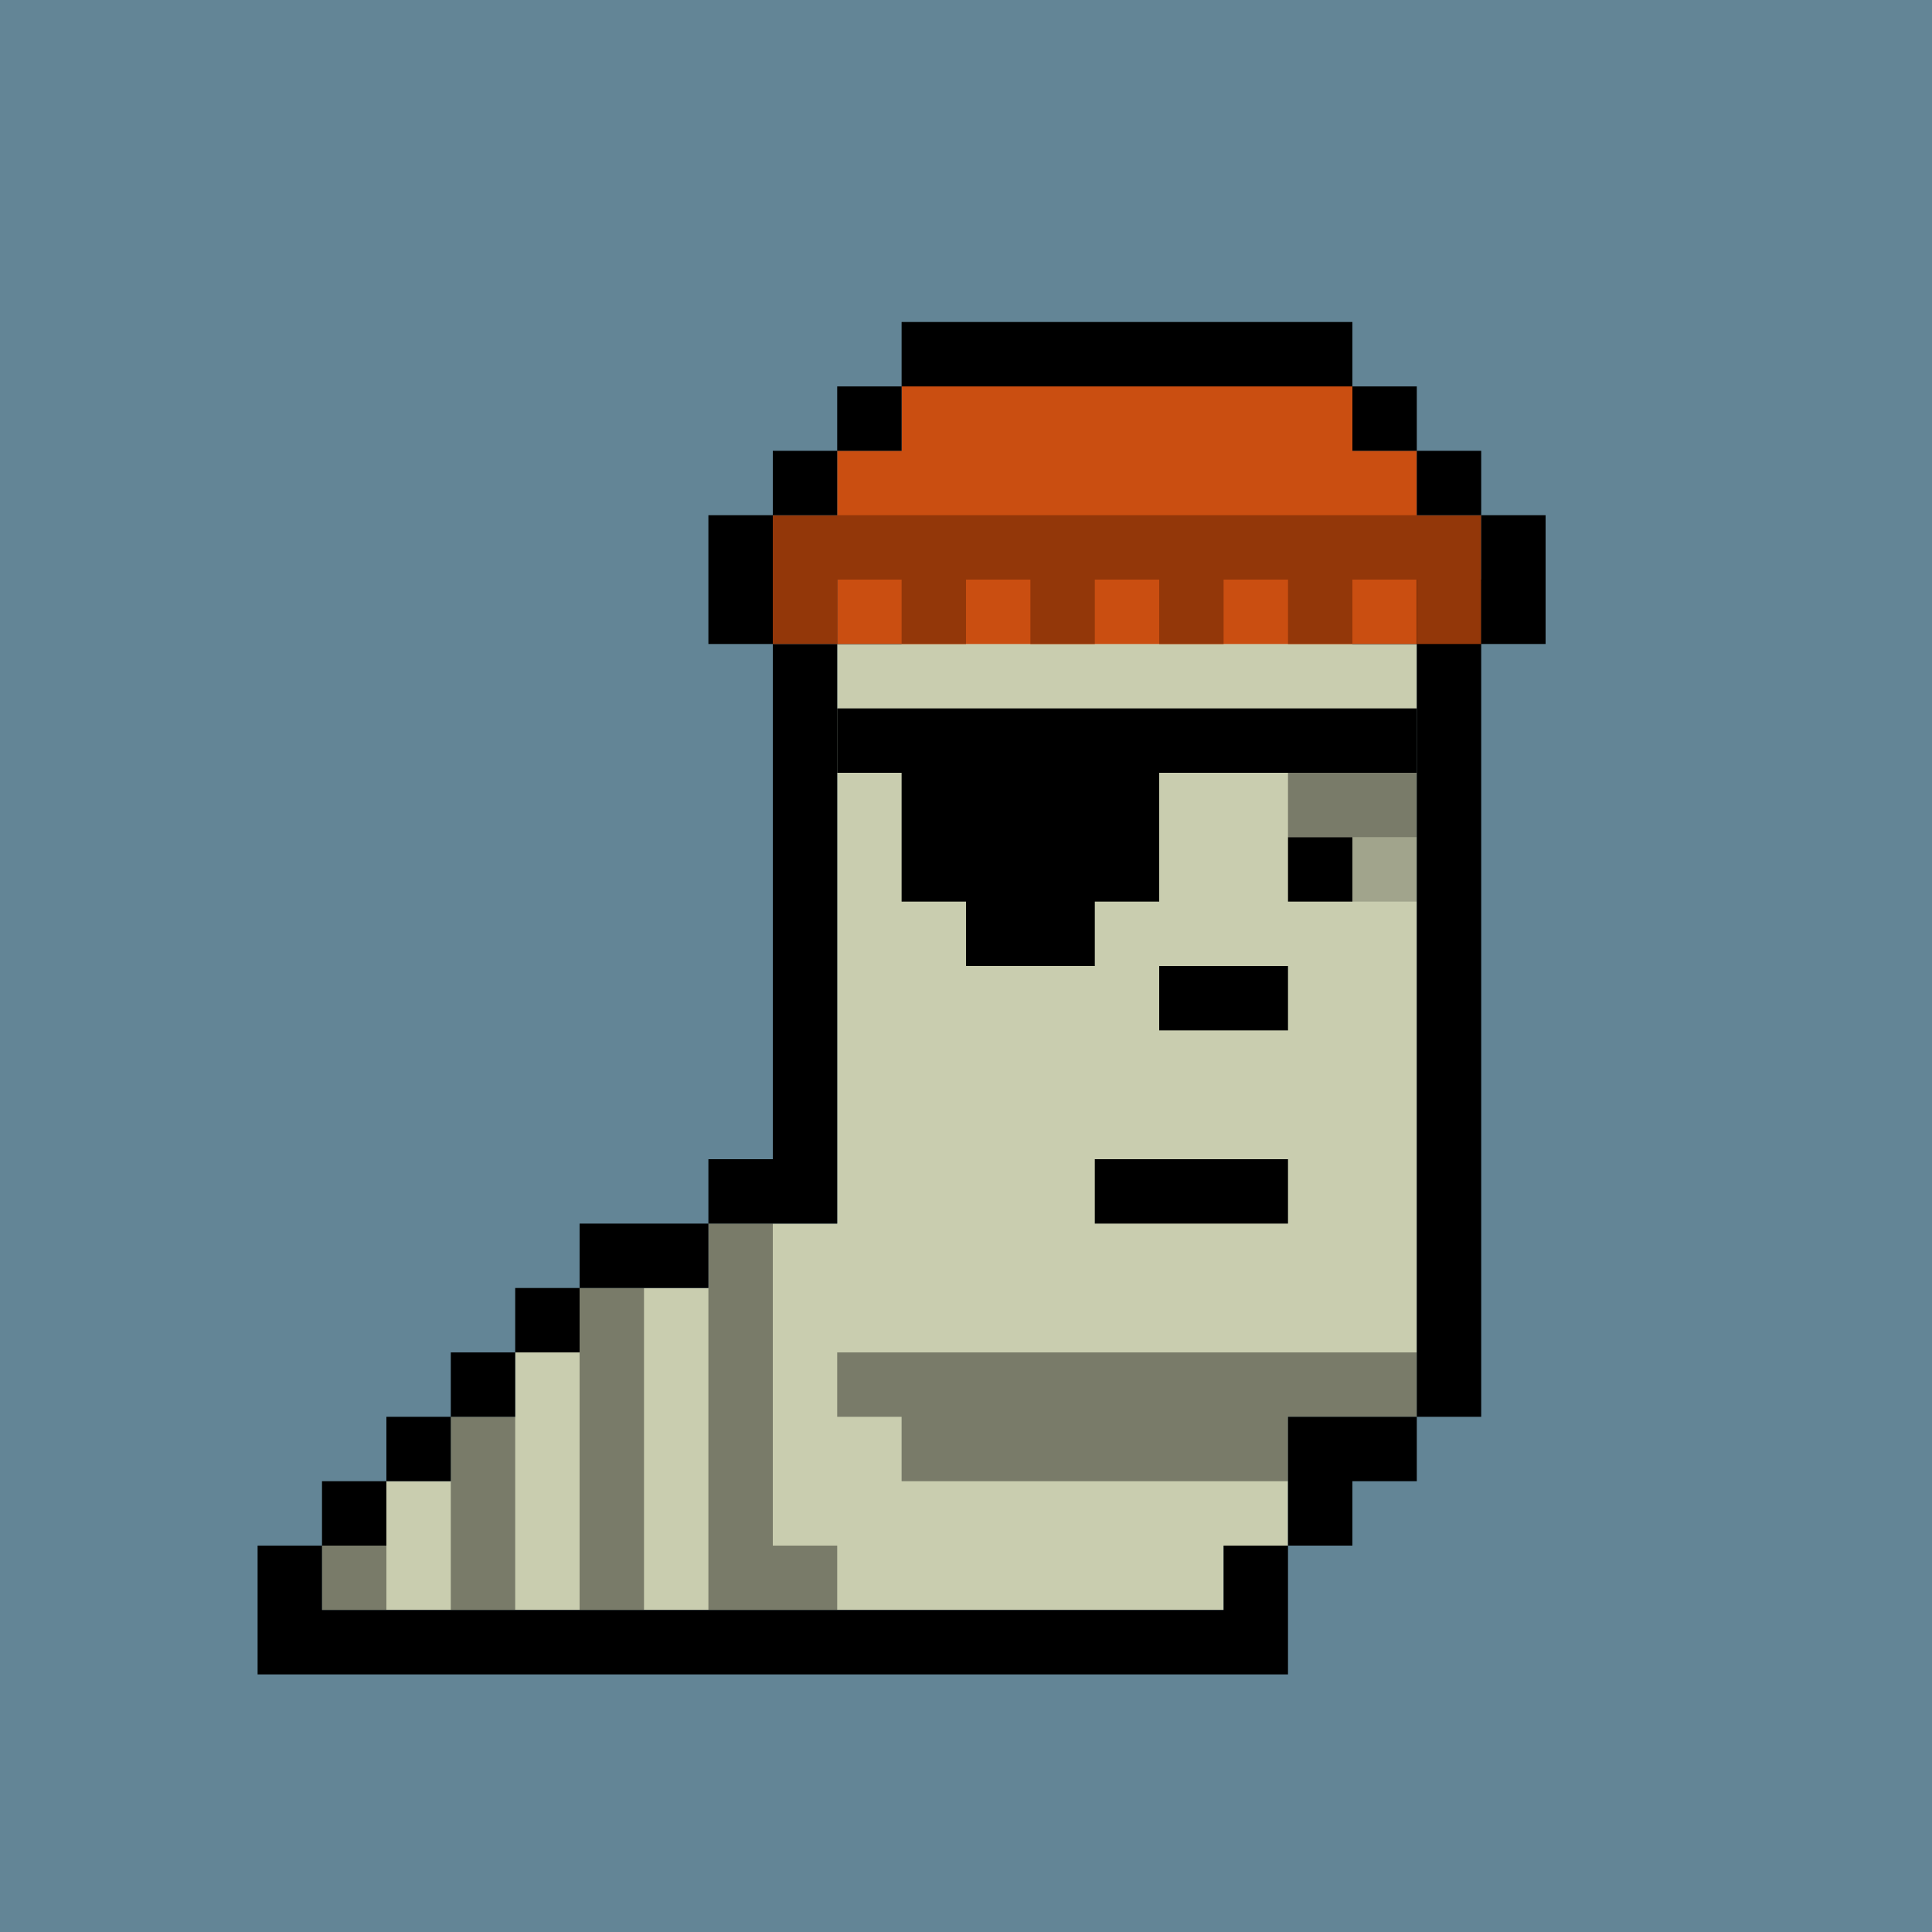
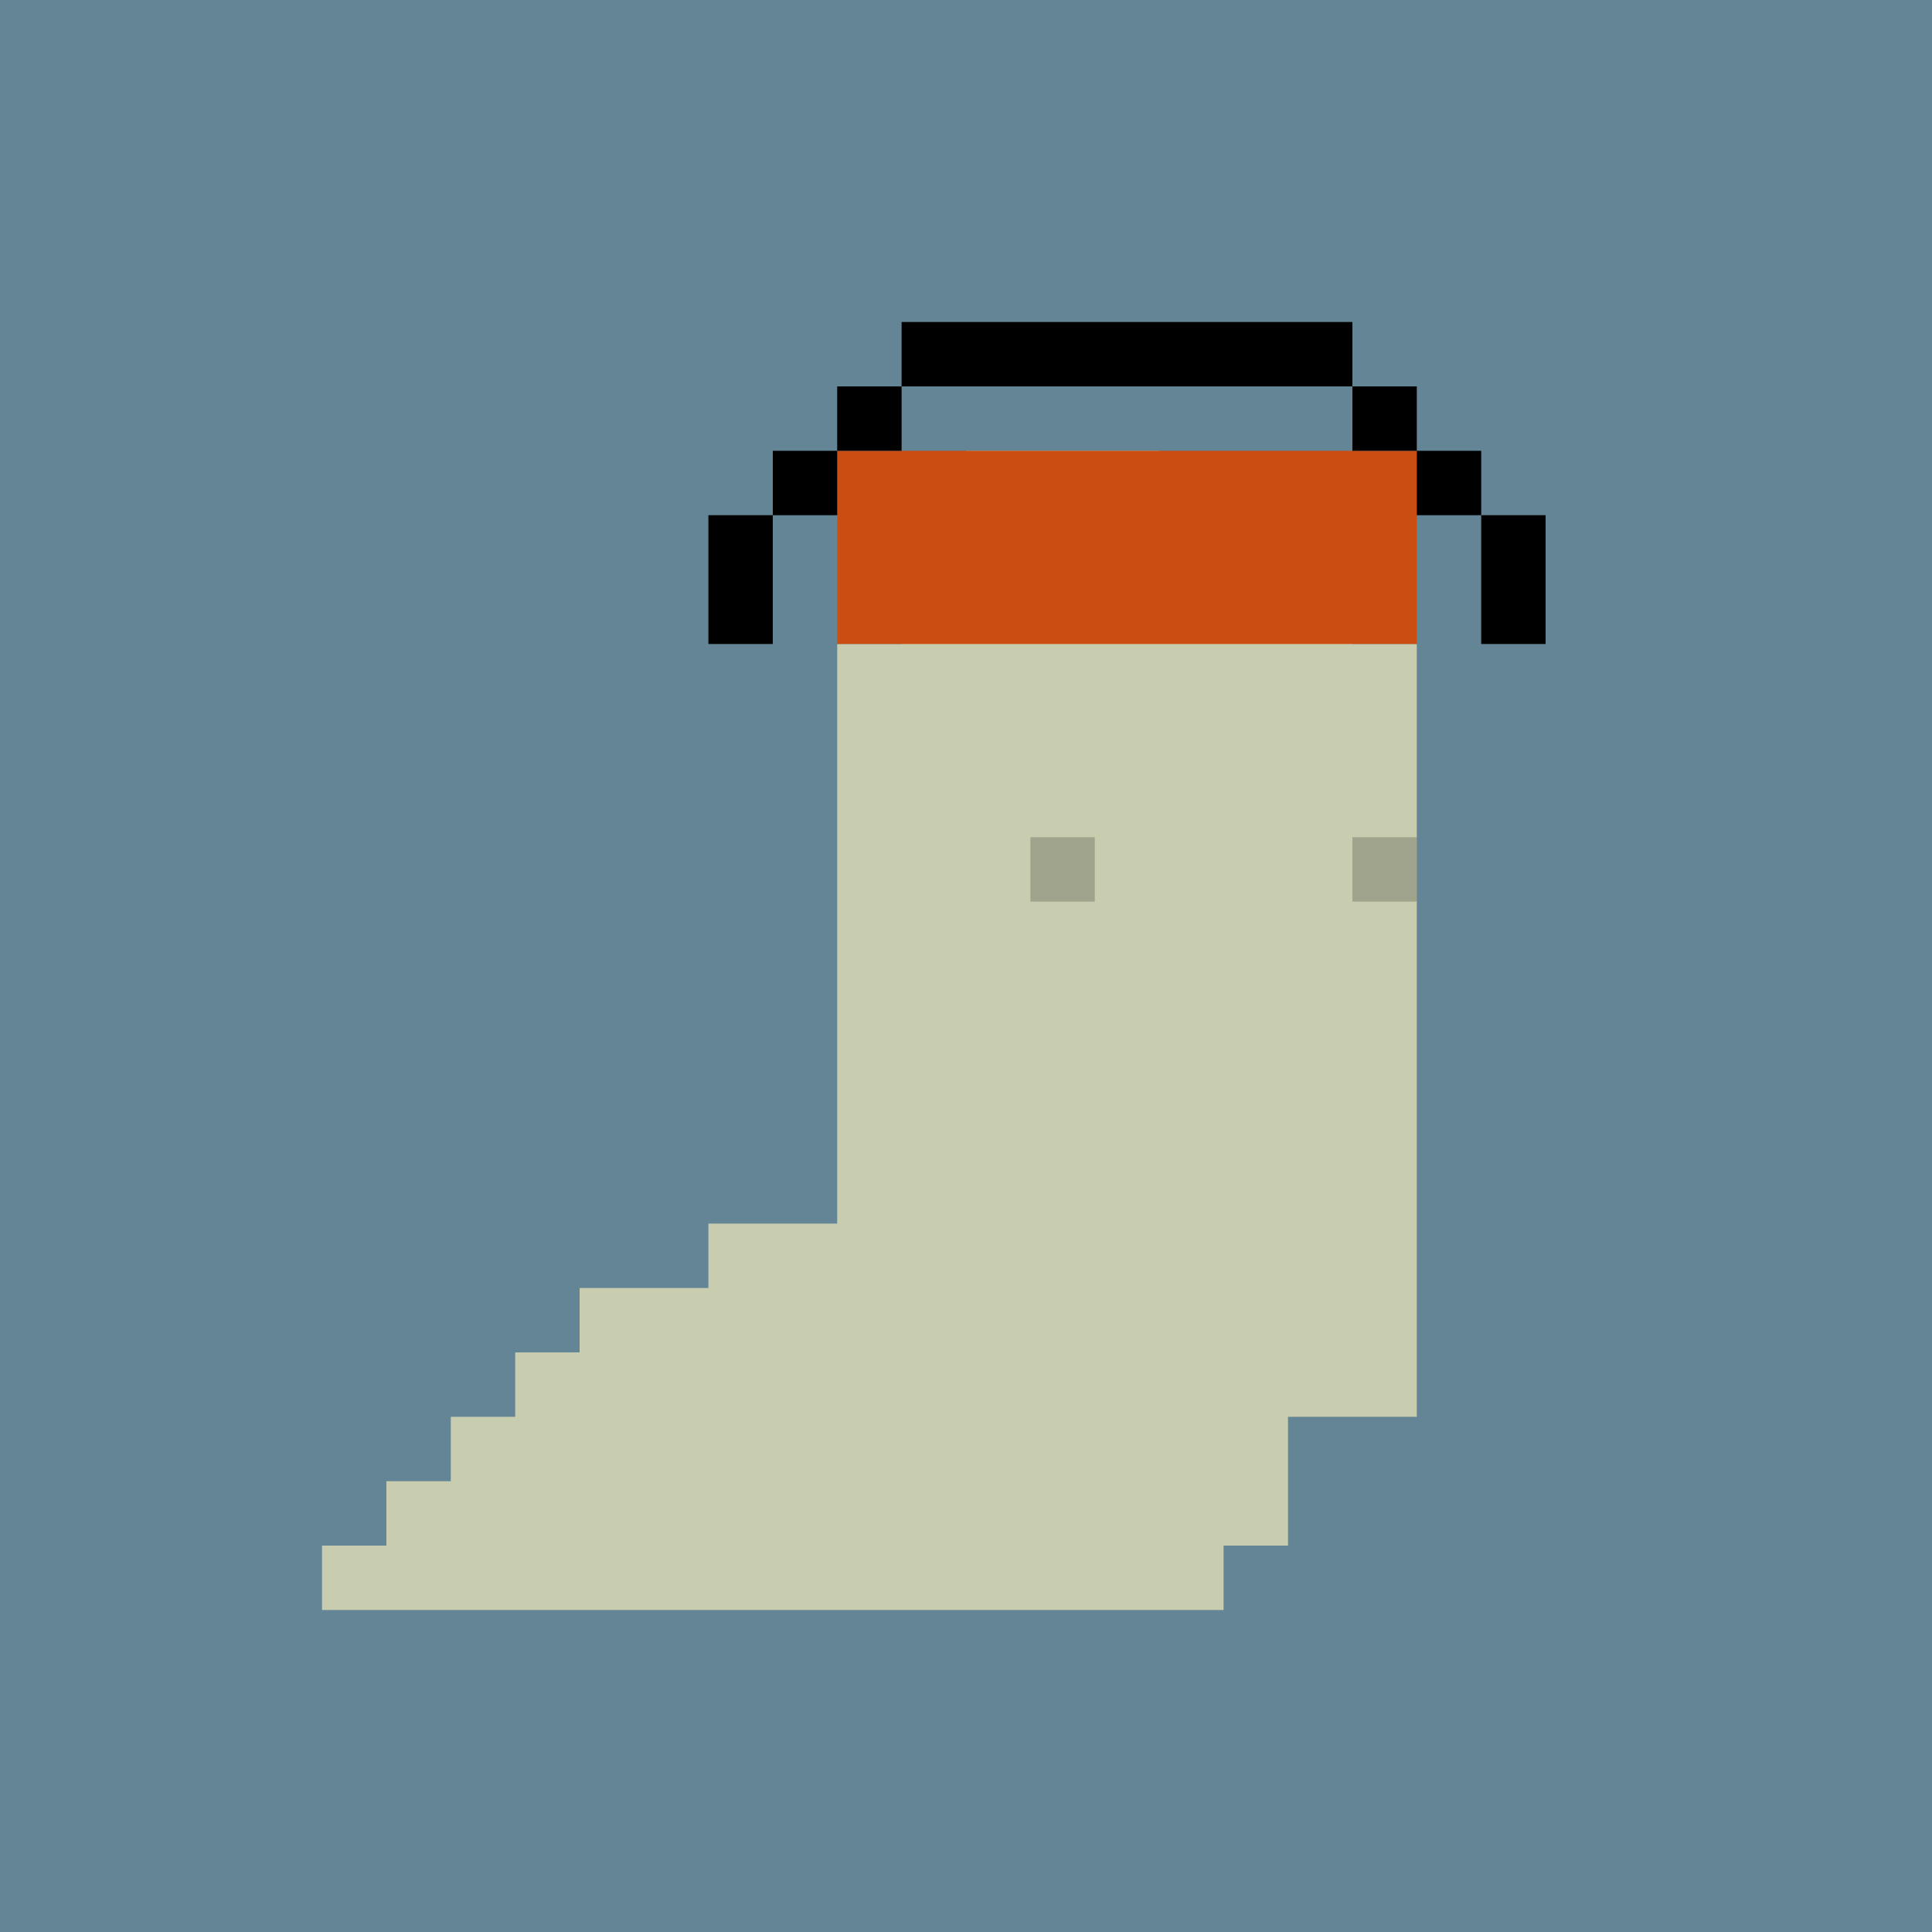
<svg xmlns="http://www.w3.org/2000/svg" id="x" preserveAspectRatio="xMinYMin meet" viewBox="0 0 30 30">
  <path fill="#638596" d="M0 0h30v30H0z" />
  <path fill="#C9CDAF" d="M22 10v12h-2v2h-1v1H5v-1h1v-1h1v-1h1v-1h1v-1h2v-1h2v-9h1V9h2V8h-1V7h3v1h1v1h2v1h1z" />
-   <path fill="#000" d="M4 24v2h16v-2h-1v1H5v-1H4zM6 23H5v1h1v-1zM7 22H6v1h1v-1zM8 21H7v1h1v-1zM9 20H8v1h1v-1zM11 19H9v1h2v-1zM12 10v8h-1v1h2v-9h-1zM14 10V9h-1v1h1zM15 8V7h-1v2h2V8h-1zM18 6h-3v1h3V6zM19 7h-1v1h1V7zM21 8h-2v1h2V8zM23 22V9h-2v1h1v12h1zM21 24v-1h1v-1h-2v2h1zM15 13h1v1h-1v-1zM20 13h1v1h-1v-1zM18 15h2v1h-2v-1zM17 18h3v1h-3v-1z" />
  <path fill="#000" fill-opacity=".2" d="M17 13h-1v1h1v-1zM22 13h-1v1h1v-1z" />
-   <path fill="#000" fill-opacity=".4" d="M17 12h-2v1h2v-1zM20 12v1h2v-1h-2zM22 21h-9v1h1v1h6v-1h2v-1zM12 19h-1v6h2v-1h-1v-5zM10 25v-5H9v5h1zM8 25v-3H7v3h1zM6 24H5v1h1v-1z" />
-   <path fill="#000" d="M13 11h9v1h-4v2h-1v1h-2v-1h-1v-2h-1v-1z" />
-   <path fill="#CA4E11" d="M14 7h-1v3h9V7h-1V6h-7v1z" />
-   <path fill="#933709" d="M12 8h11v2h-1V9h-1v1h-1V9h-1v1h-1V9h-1v1h-1V9h-1v1h-1V9h-1v1h-1V8z" />
+   <path fill="#CA4E11" d="M14 7h-1v3h9V7h-1h-7v1z" />
  <path stroke="#000" d="M11.5 10V8m1 0V7m1 0V6m.5-.5h7m.5.5v1m1 0v1m1 0v2" />
  <style>#x{shape-rendering: crispedges;}</style>
</svg>